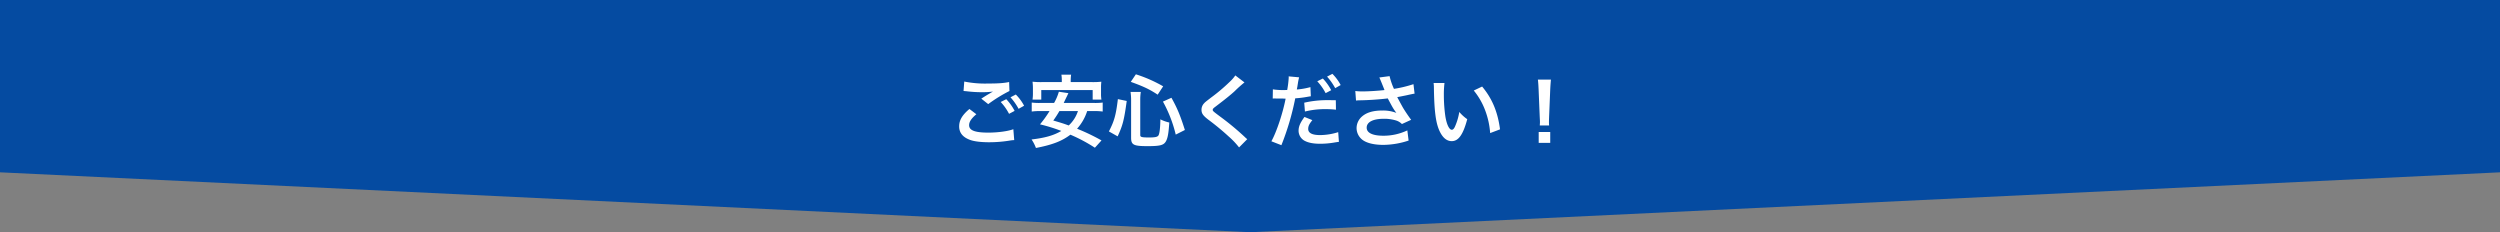
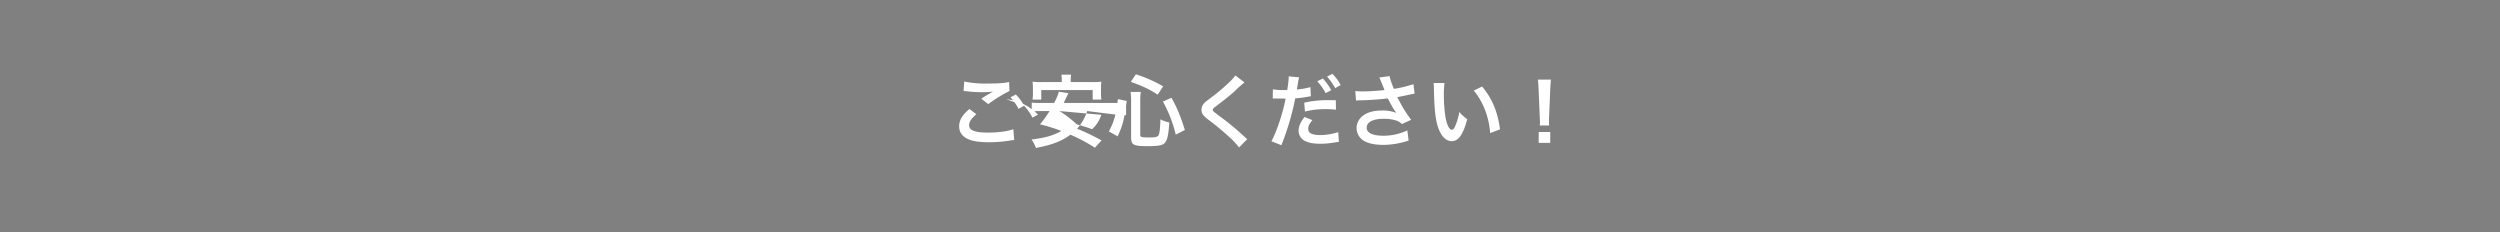
<svg xmlns="http://www.w3.org/2000/svg" width="1414" height="131.347" viewBox="0 0 1414 131.347">
  <rect x="0" y="0" width="1414" height="131.347" fill="#808080" stroke="none" />
  <g id="passed__middle__ttl-pc" transform="translate(-1 -9226.231)">
-     <path id="合体_9" data-name="合体 9" d="M-3094,29.463h1414l-707,33.884Zm0,0V-68h1414V29.463Z" transform="translate(3095 9294.23)" fill="#054ba1" />
-     <path id="パス_2685" data-name="パス 2685" d="M8.955-28.53c.315,0,.54.045.63.045.18,0,.495.045,1.035.09a70.955,70.955,0,0,0,8.235.54,47.969,47.969,0,0,0,6.75-.36,8.141,8.141,0,0,1-.99.54c-.585.36-.72.45-1.17.72-1.125.63-1.62.945-4.455,2.745l3.915,3.1A81.49,81.49,0,0,1,34.92-28.53l-.18-5.085c-2.97.63-6.165.855-11.88.855a59.02,59.02,0,0,1-13.5-1.125Zm3.33,10.17C8.235-14.985,6.48-12.015,6.48-8.55c0,3.51,1.89,5.985,5.76,7.515C14.625-.045,18.585.45,23.49.45A72.616,72.616,0,0,0,35.64-.585a18.891,18.891,0,0,1,1.98-.18l-.5-6.165C34.245-5.8,28.35-4.995,22.995-4.995c-7.6,0-10.89-1.26-10.89-4.185,0-1.935,1.26-3.825,4.1-6.21ZM43.2-20.2a26.024,26.024,0,0,0-4.68-6.345L35.5-24.975a33.155,33.155,0,0,1,4.59,6.525ZM29.97-22.32a30.372,30.372,0,0,1,4.725,6.7l3.15-1.665A29.163,29.163,0,0,0,33.12-23.9Zm52.74,5.13a36.1,36.1,0,0,1,4.95.27V-22a32.6,32.6,0,0,1-4.95.225H65.61c1.17-2.475,1.17-2.475,1.755-3.645l.9-1.89-5.4-.81a28.908,28.908,0,0,1-2.7,6.345h-7.74A32.645,32.645,0,0,1,47.52-22v5.085a34.5,34.5,0,0,1,4.9-.27H57.6a62.789,62.789,0,0,1-5.4,7.515A93.764,93.764,0,0,1,64.26-5.94c-4.41,2.565-9.18,3.915-16.83,4.815A22.212,22.212,0,0,1,49.9,3.69C59.22,1.89,64.575-.18,69.39-3.825a89.131,89.131,0,0,1,13.86,7.38l3.735-4.14A118.431,118.431,0,0,0,73.17-7.2a27.382,27.382,0,0,0,5.715-9.99Zm-9.045,0a19.009,19.009,0,0,1-5.22,8.145c-3.195-1.17-4.275-1.485-8.73-2.79A59.207,59.207,0,0,0,63.18-17.19ZM64.53-33.57H53.145a41.957,41.957,0,0,1-5.175-.225,31.193,31.193,0,0,1,.225,3.465V-27a23.731,23.731,0,0,1-.225,3.33h4.95v-5.4H81.99v5.4h4.95A18.747,18.747,0,0,1,86.715-27v-3.33a28.784,28.784,0,0,1,.18-3.465,42.4,42.4,0,0,1-5.175.225H69.57v-.81a23.444,23.444,0,0,1,.225-3.375h-5.49a19.817,19.817,0,0,1,.225,3.42ZM96.12-2.88c2.88-6.255,3.645-9.135,5.13-20.025l-5-1.035c-1.08,8.955-2.07,12.51-5.085,18.27Zm25.74-28.305a78.9,78.9,0,0,0-15.435-6.795l-2.88,4.275c7.38,2.655,10.71,4.275,15.21,7.245ZM134.145-6.48c-2.565-8.1-4.275-12.285-7.605-18.225l-4.815,2.16A73.8,73.8,0,0,1,128.97-3.87ZM108.9-23.535a28.061,28.061,0,0,1,.315-4.455h-5.8a32.352,32.352,0,0,1,.315,4.59V-2.16c0,4.1,1.35,4.815,9.315,4.815,7.2,0,9.18-.54,10.44-2.835.99-1.89,1.44-4.455,1.845-10.53a21.234,21.234,0,0,1-5.04-1.8c-.09,4.68-.405,7.65-.99,8.91-.495,1.035-1.8,1.35-5.4,1.35-4.14,0-5-.225-5-1.35ZM162.675-37.35a22.307,22.307,0,0,1-3.285,3.735,100.861,100.861,0,0,1-10.4,8.775c-3.33,2.565-3.375,2.61-3.96,3.24a5.257,5.257,0,0,0-1.485,3.645c0,2.07.81,3.285,3.78,5.58A142.729,142.729,0,0,1,158.94-2.79a43.469,43.469,0,0,1,5.85,6.165l4.635-4.68A11.221,11.221,0,0,1,168.12-2.43a151.258,151.258,0,0,0-14.175-11.745c-3.96-2.97-4.05-3.06-4.05-3.735,0-.5.315-.855,1.71-1.89,5.265-4,8.415-6.525,10.71-8.64a68.641,68.641,0,0,1,5.535-4.95Zm21.15,13.095a6.719,6.719,0,0,1,.855-.045c.36,0,1.17,0,1.8.045h3.2l.99.045h.45c-1.53,8.055-5.13,18.9-8.055,24.12l5.67,2.205a149.661,149.661,0,0,0,7.83-26.5,61.163,61.163,0,0,0,7.38-.945l1.035-.18a1.978,1.978,0,0,0,.4-.045l-.225-5.175a41.027,41.027,0,0,1-7.695,1.35c.135-.81.225-1.17.27-1.4.135-.81.225-1.44.315-1.98a30.491,30.491,0,0,1,.72-3.51l-5.94-.54a6.107,6.107,0,0,1,.045.81,54.619,54.619,0,0,1-.855,6.885c-1.035.045-1.53.045-2.07.045a35.8,35.8,0,0,1-6.03-.4Zm25.2-9.765a30.371,30.371,0,0,1,4.725,6.7l3.15-1.665a29.163,29.163,0,0,0-4.725-6.615ZM219.51-23.31c-2.07-.045-3.105-.045-4.455-.045a57.513,57.513,0,0,0-13.41,1.44l.4,4.995a46.528,46.528,0,0,1,11.88-1.35,46.847,46.847,0,0,1,5.67.315Zm-17.73,9.45c-2.475,3.42-3.33,5.445-3.33,7.83a6.5,6.5,0,0,0,3.2,5.535c2.16,1.215,5.04,1.8,9.045,1.8A48.224,48.224,0,0,0,219.06.54c1.17-.18,1.4-.225,2.205-.315l-.4-5.49A34.439,34.439,0,0,1,210.645-3.6c-4.5,0-6.75-1.17-6.75-3.465,0-1.62.54-2.7,2.34-5ZM222.255-31.9a26.024,26.024,0,0,0-4.68-6.345l-3.015,1.575a33.155,33.155,0,0,1,4.59,6.525Zm8.685,8.775a16.909,16.909,0,0,1,1.98-.135,156.818,156.818,0,0,0,15.975-1.08c2.97,5.535,3.015,5.67,4.86,8.19a20.906,20.906,0,0,0-7.785-1.35c-5.13,0-8.865,1.035-11.475,3.24a8.754,8.754,0,0,0-3.24,6.705,8.394,8.394,0,0,0,2.655,6.075c2.295,2.205,6.75,3.42,12.51,3.42A46.455,46.455,0,0,0,260.685-.5l-.72-5.76A31.266,31.266,0,0,1,246.42-3.24c-6.12,0-9.45-1.62-9.45-4.545,0-3.2,3.6-5.04,9.72-5.04a22.553,22.553,0,0,1,7.11,1.035,7.951,7.951,0,0,1,3.1,1.935l5.22-2.385c-1.575-2.115-3.555-5.04-4.77-7.11-.45-.81-1.485-2.7-3.105-5.715q5.6-1.08,6.615-1.35c1.53-.315,2.025-.45,3.2-.63l-.63-5.355A68.471,68.471,0,0,1,252.4-29.745a37.7,37.7,0,0,1-2.475-7.2l-5.8.765c.225.36,2.16,5.13,2.925,7.11-2.79.36-8.775.765-12.15.765a30.85,30.85,0,0,1-4.365-.225Zm43.875-9.945a21.5,21.5,0,0,1,.18,2.88c.18,12.465.99,18.99,2.835,23.49,1.8,4.32,4.23,6.525,7.245,6.525,3.825,0,6.435-3.645,8.775-12.42a22.212,22.212,0,0,1-4.5-4.095,33.174,33.174,0,0,1-2.385,8.145c-.54,1.26-1.17,1.935-1.845,1.935-1.44,0-2.88-2.88-3.645-7.56a84.211,84.211,0,0,1-.855-12.06,52.312,52.312,0,0,1,.36-6.84ZM297.54-28.8a39.279,39.279,0,0,1,6.39,11.07,45.618,45.618,0,0,1,2.88,13l5.58-2.115c-1.305-9.9-4.455-17.415-10.125-24.21ZM340.155-9.045a16.072,16.072,0,0,1-.09-1.89c0-.63,0-.63.09-3.24l.63-15.3c.09-1.935.27-4.275.4-5.49h-7.38c.18,1.26.315,3.51.4,5.49l.63,15.3c.135,2.7.135,2.7.135,3.195,0,.54-.045.99-.09,1.935Zm.63,9.855V-5.355H334.26V.81Z" transform="translate(537.025 9306.235)" fill="#fff" />
+     <path id="パス_2685" data-name="パス 2685" d="M8.955-28.53c.315,0,.54.045.63.045.18,0,.495.045,1.035.09a70.955,70.955,0,0,0,8.235.54,47.969,47.969,0,0,0,6.75-.36,8.141,8.141,0,0,1-.99.54c-.585.36-.72.45-1.17.72-1.125.63-1.62.945-4.455,2.745l3.915,3.1A81.49,81.49,0,0,1,34.92-28.53l-.18-5.085c-2.97.63-6.165.855-11.88.855a59.02,59.02,0,0,1-13.5-1.125Zm3.33,10.17C8.235-14.985,6.48-12.015,6.48-8.55c0,3.51,1.89,5.985,5.76,7.515C14.625-.045,18.585.45,23.49.45A72.616,72.616,0,0,0,35.64-.585a18.891,18.891,0,0,1,1.98-.18l-.5-6.165C34.245-5.8,28.35-4.995,22.995-4.995c-7.6,0-10.89-1.26-10.89-4.185,0-1.935,1.26-3.825,4.1-6.21ZM43.2-20.2a26.024,26.024,0,0,0-4.68-6.345L35.5-24.975a33.155,33.155,0,0,1,4.59,6.525Za30.372,30.372,0,0,1,4.725,6.7l3.15-1.665A29.163,29.163,0,0,0,33.12-23.9Zm52.74,5.13a36.1,36.1,0,0,1,4.95.27V-22a32.6,32.6,0,0,1-4.95.225H65.61c1.17-2.475,1.17-2.475,1.755-3.645l.9-1.89-5.4-.81a28.908,28.908,0,0,1-2.7,6.345h-7.74A32.645,32.645,0,0,1,47.52-22v5.085a34.5,34.5,0,0,1,4.9-.27H57.6a62.789,62.789,0,0,1-5.4,7.515A93.764,93.764,0,0,1,64.26-5.94c-4.41,2.565-9.18,3.915-16.83,4.815A22.212,22.212,0,0,1,49.9,3.69C59.22,1.89,64.575-.18,69.39-3.825a89.131,89.131,0,0,1,13.86,7.38l3.735-4.14A118.431,118.431,0,0,0,73.17-7.2a27.382,27.382,0,0,0,5.715-9.99Zm-9.045,0a19.009,19.009,0,0,1-5.22,8.145c-3.195-1.17-4.275-1.485-8.73-2.79A59.207,59.207,0,0,0,63.18-17.19ZM64.53-33.57H53.145a41.957,41.957,0,0,1-5.175-.225,31.193,31.193,0,0,1,.225,3.465V-27a23.731,23.731,0,0,1-.225,3.33h4.95v-5.4H81.99v5.4h4.95A18.747,18.747,0,0,1,86.715-27v-3.33a28.784,28.784,0,0,1,.18-3.465,42.4,42.4,0,0,1-5.175.225H69.57v-.81a23.444,23.444,0,0,1,.225-3.375h-5.49a19.817,19.817,0,0,1,.225,3.42ZM96.12-2.88c2.88-6.255,3.645-9.135,5.13-20.025l-5-1.035c-1.08,8.955-2.07,12.51-5.085,18.27Zm25.74-28.305a78.9,78.9,0,0,0-15.435-6.795l-2.88,4.275c7.38,2.655,10.71,4.275,15.21,7.245ZM134.145-6.48c-2.565-8.1-4.275-12.285-7.605-18.225l-4.815,2.16A73.8,73.8,0,0,1,128.97-3.87ZM108.9-23.535a28.061,28.061,0,0,1,.315-4.455h-5.8a32.352,32.352,0,0,1,.315,4.59V-2.16c0,4.1,1.35,4.815,9.315,4.815,7.2,0,9.18-.54,10.44-2.835.99-1.89,1.44-4.455,1.845-10.53a21.234,21.234,0,0,1-5.04-1.8c-.09,4.68-.405,7.65-.99,8.91-.495,1.035-1.8,1.35-5.4,1.35-4.14,0-5-.225-5-1.35ZM162.675-37.35a22.307,22.307,0,0,1-3.285,3.735,100.861,100.861,0,0,1-10.4,8.775c-3.33,2.565-3.375,2.61-3.96,3.24a5.257,5.257,0,0,0-1.485,3.645c0,2.07.81,3.285,3.78,5.58A142.729,142.729,0,0,1,158.94-2.79a43.469,43.469,0,0,1,5.85,6.165l4.635-4.68A11.221,11.221,0,0,1,168.12-2.43a151.258,151.258,0,0,0-14.175-11.745c-3.96-2.97-4.05-3.06-4.05-3.735,0-.5.315-.855,1.71-1.89,5.265-4,8.415-6.525,10.71-8.64a68.641,68.641,0,0,1,5.535-4.95Zm21.15,13.095a6.719,6.719,0,0,1,.855-.045c.36,0,1.17,0,1.8.045h3.2l.99.045h.45c-1.53,8.055-5.13,18.9-8.055,24.12l5.67,2.205a149.661,149.661,0,0,0,7.83-26.5,61.163,61.163,0,0,0,7.38-.945l1.035-.18a1.978,1.978,0,0,0,.4-.045l-.225-5.175a41.027,41.027,0,0,1-7.695,1.35c.135-.81.225-1.17.27-1.4.135-.81.225-1.44.315-1.98a30.491,30.491,0,0,1,.72-3.51l-5.94-.54a6.107,6.107,0,0,1,.045.81,54.619,54.619,0,0,1-.855,6.885c-1.035.045-1.53.045-2.07.045a35.8,35.8,0,0,1-6.03-.4Zm25.2-9.765a30.371,30.371,0,0,1,4.725,6.7l3.15-1.665a29.163,29.163,0,0,0-4.725-6.615ZM219.51-23.31c-2.07-.045-3.105-.045-4.455-.045a57.513,57.513,0,0,0-13.41,1.44l.4,4.995a46.528,46.528,0,0,1,11.88-1.35,46.847,46.847,0,0,1,5.67.315Zm-17.73,9.45c-2.475,3.42-3.33,5.445-3.33,7.83a6.5,6.5,0,0,0,3.2,5.535c2.16,1.215,5.04,1.8,9.045,1.8A48.224,48.224,0,0,0,219.06.54c1.17-.18,1.4-.225,2.205-.315l-.4-5.49A34.439,34.439,0,0,1,210.645-3.6c-4.5,0-6.75-1.17-6.75-3.465,0-1.62.54-2.7,2.34-5ZM222.255-31.9a26.024,26.024,0,0,0-4.68-6.345l-3.015,1.575a33.155,33.155,0,0,1,4.59,6.525Zm8.685,8.775a16.909,16.909,0,0,1,1.98-.135,156.818,156.818,0,0,0,15.975-1.08c2.97,5.535,3.015,5.67,4.86,8.19a20.906,20.906,0,0,0-7.785-1.35c-5.13,0-8.865,1.035-11.475,3.24a8.754,8.754,0,0,0-3.24,6.705,8.394,8.394,0,0,0,2.655,6.075c2.295,2.205,6.75,3.42,12.51,3.42A46.455,46.455,0,0,0,260.685-.5l-.72-5.76A31.266,31.266,0,0,1,246.42-3.24c-6.12,0-9.45-1.62-9.45-4.545,0-3.2,3.6-5.04,9.72-5.04a22.553,22.553,0,0,1,7.11,1.035,7.951,7.951,0,0,1,3.1,1.935l5.22-2.385c-1.575-2.115-3.555-5.04-4.77-7.11-.45-.81-1.485-2.7-3.105-5.715q5.6-1.08,6.615-1.35c1.53-.315,2.025-.45,3.2-.63l-.63-5.355A68.471,68.471,0,0,1,252.4-29.745a37.7,37.7,0,0,1-2.475-7.2l-5.8.765c.225.36,2.16,5.13,2.925,7.11-2.79.36-8.775.765-12.15.765a30.85,30.85,0,0,1-4.365-.225Zm43.875-9.945a21.5,21.5,0,0,1,.18,2.88c.18,12.465.99,18.99,2.835,23.49,1.8,4.32,4.23,6.525,7.245,6.525,3.825,0,6.435-3.645,8.775-12.42a22.212,22.212,0,0,1-4.5-4.095,33.174,33.174,0,0,1-2.385,8.145c-.54,1.26-1.17,1.935-1.845,1.935-1.44,0-2.88-2.88-3.645-7.56a84.211,84.211,0,0,1-.855-12.06,52.312,52.312,0,0,1,.36-6.84ZM297.54-28.8a39.279,39.279,0,0,1,6.39,11.07,45.618,45.618,0,0,1,2.88,13l5.58-2.115c-1.305-9.9-4.455-17.415-10.125-24.21ZM340.155-9.045a16.072,16.072,0,0,1-.09-1.89c0-.63,0-.63.09-3.24l.63-15.3c.09-1.935.27-4.275.4-5.49h-7.38c.18,1.26.315,3.51.4,5.49l.63,15.3c.135,2.7.135,2.7.135,3.195,0,.54-.045.99-.09,1.935Zm.63,9.855V-5.355H334.26V.81Z" transform="translate(537.025 9306.235)" fill="#fff" />
  </g>
</svg>